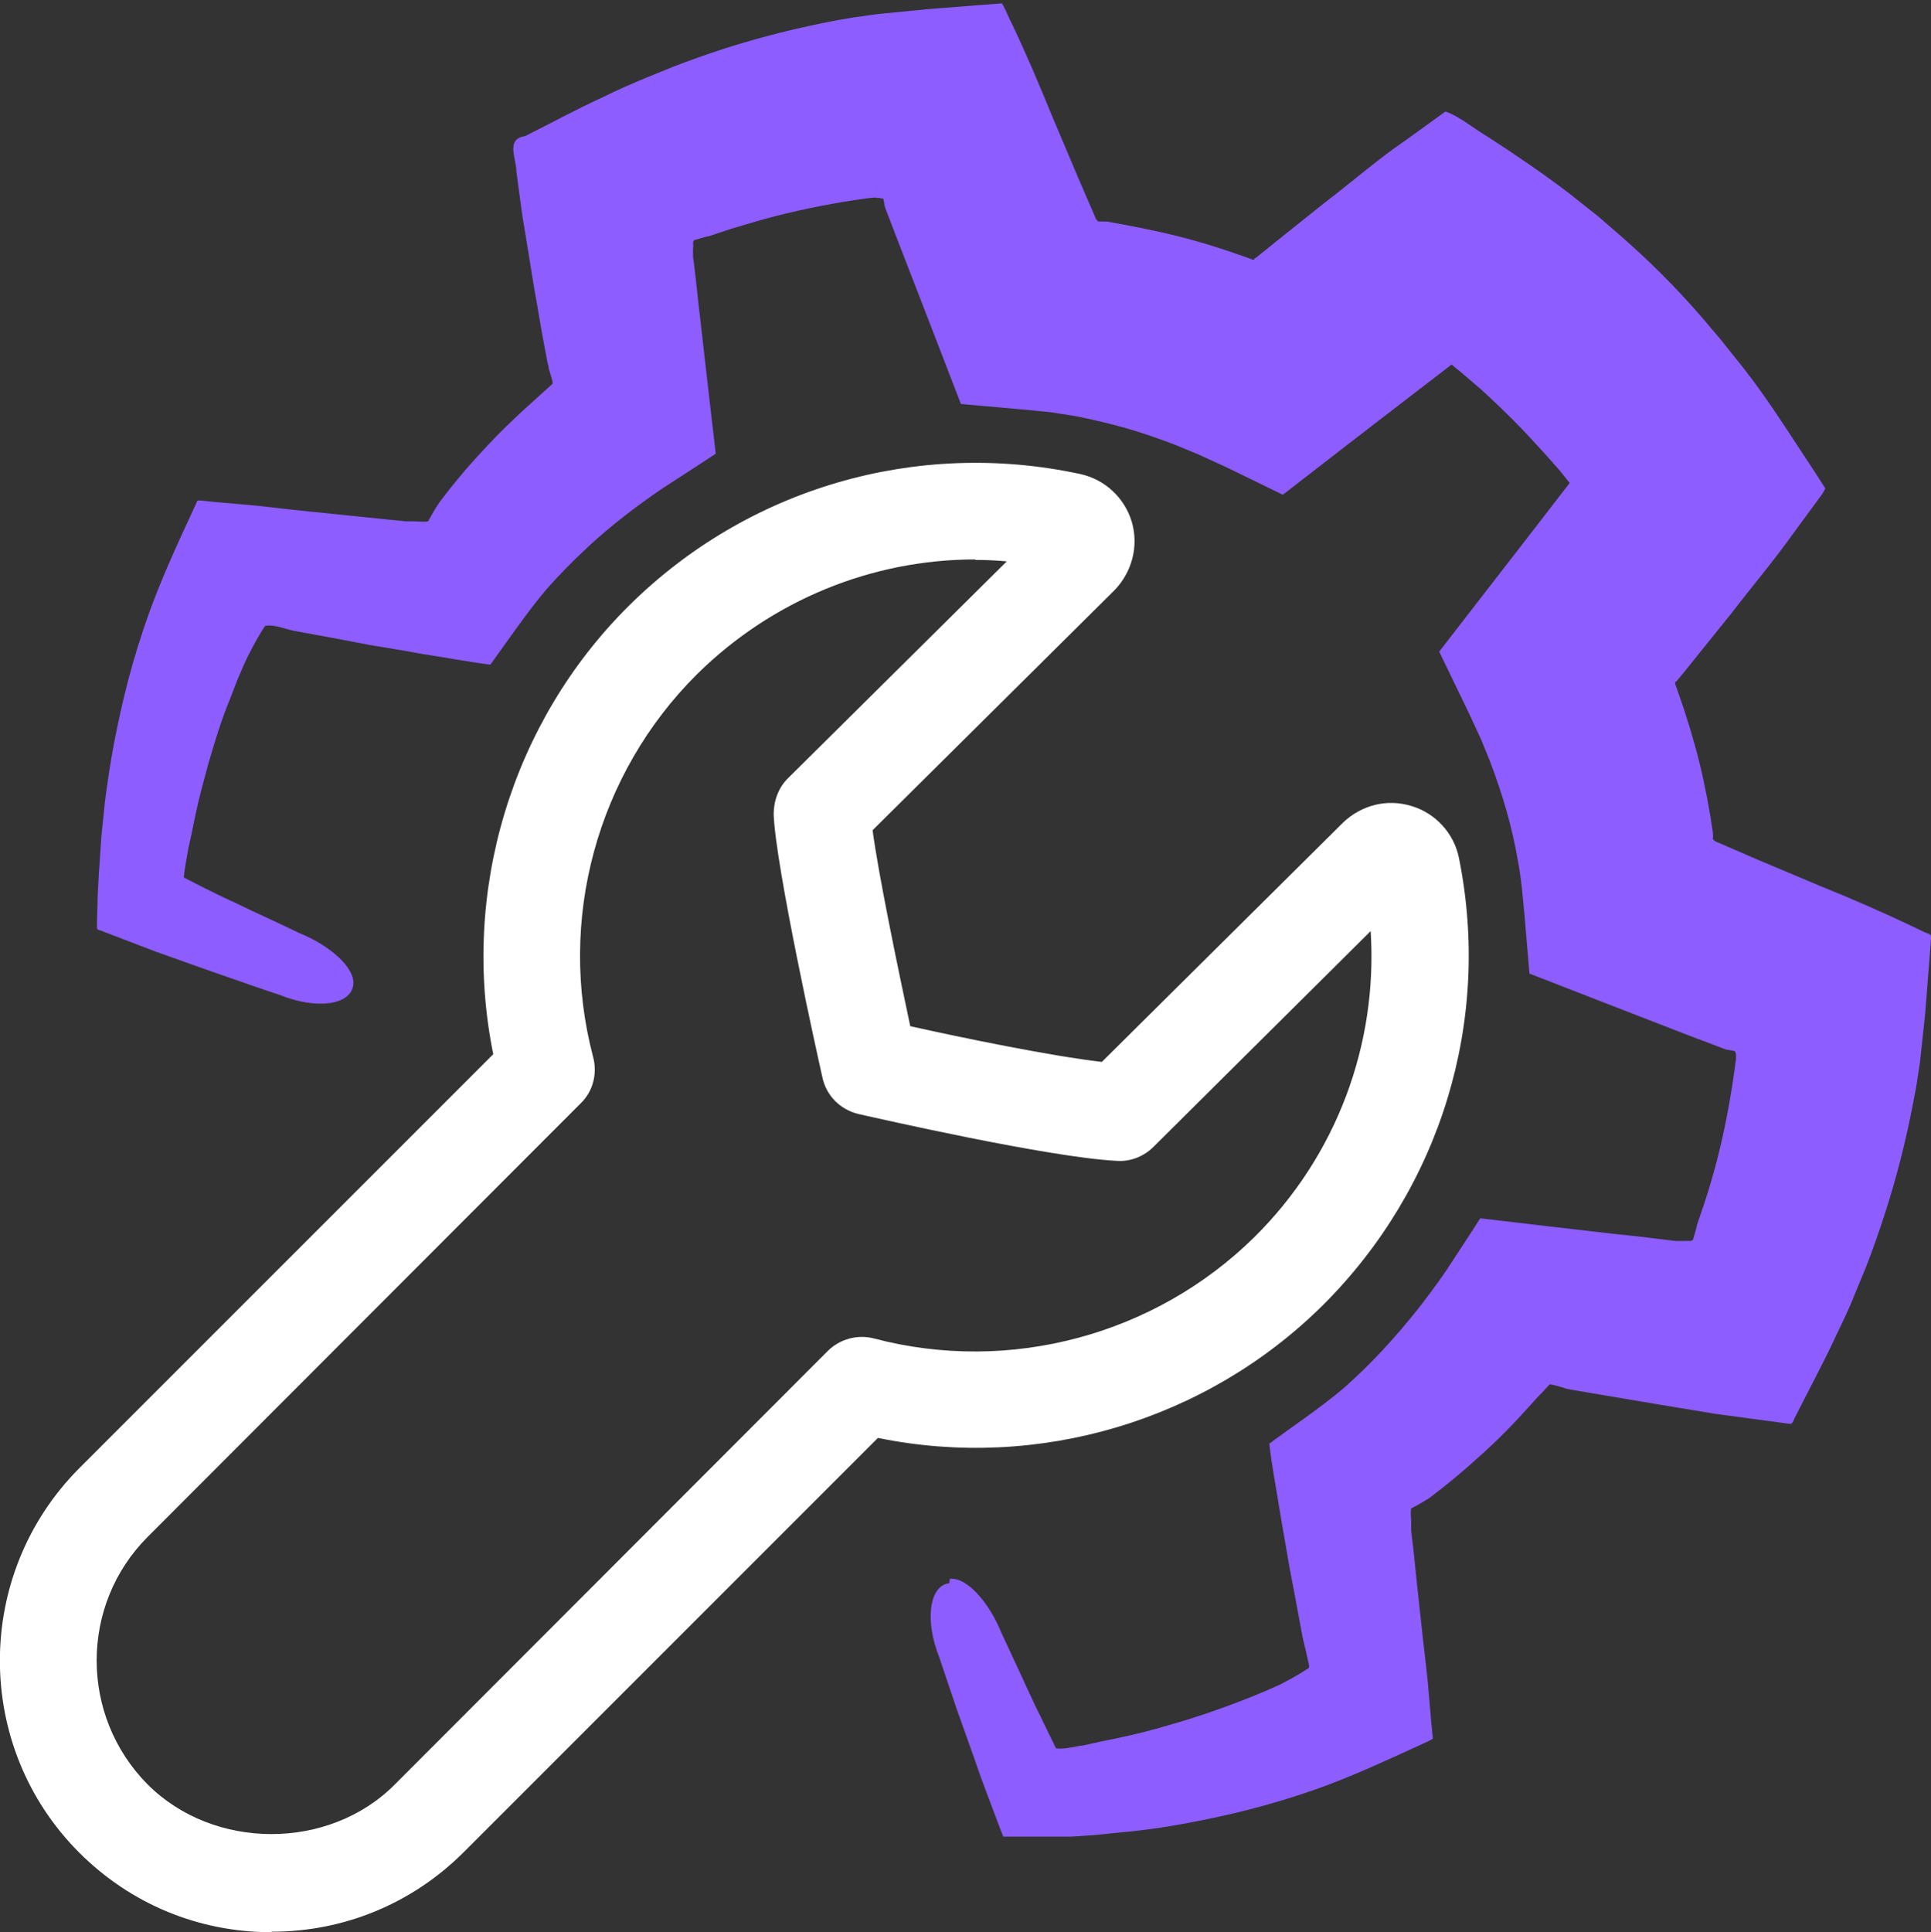
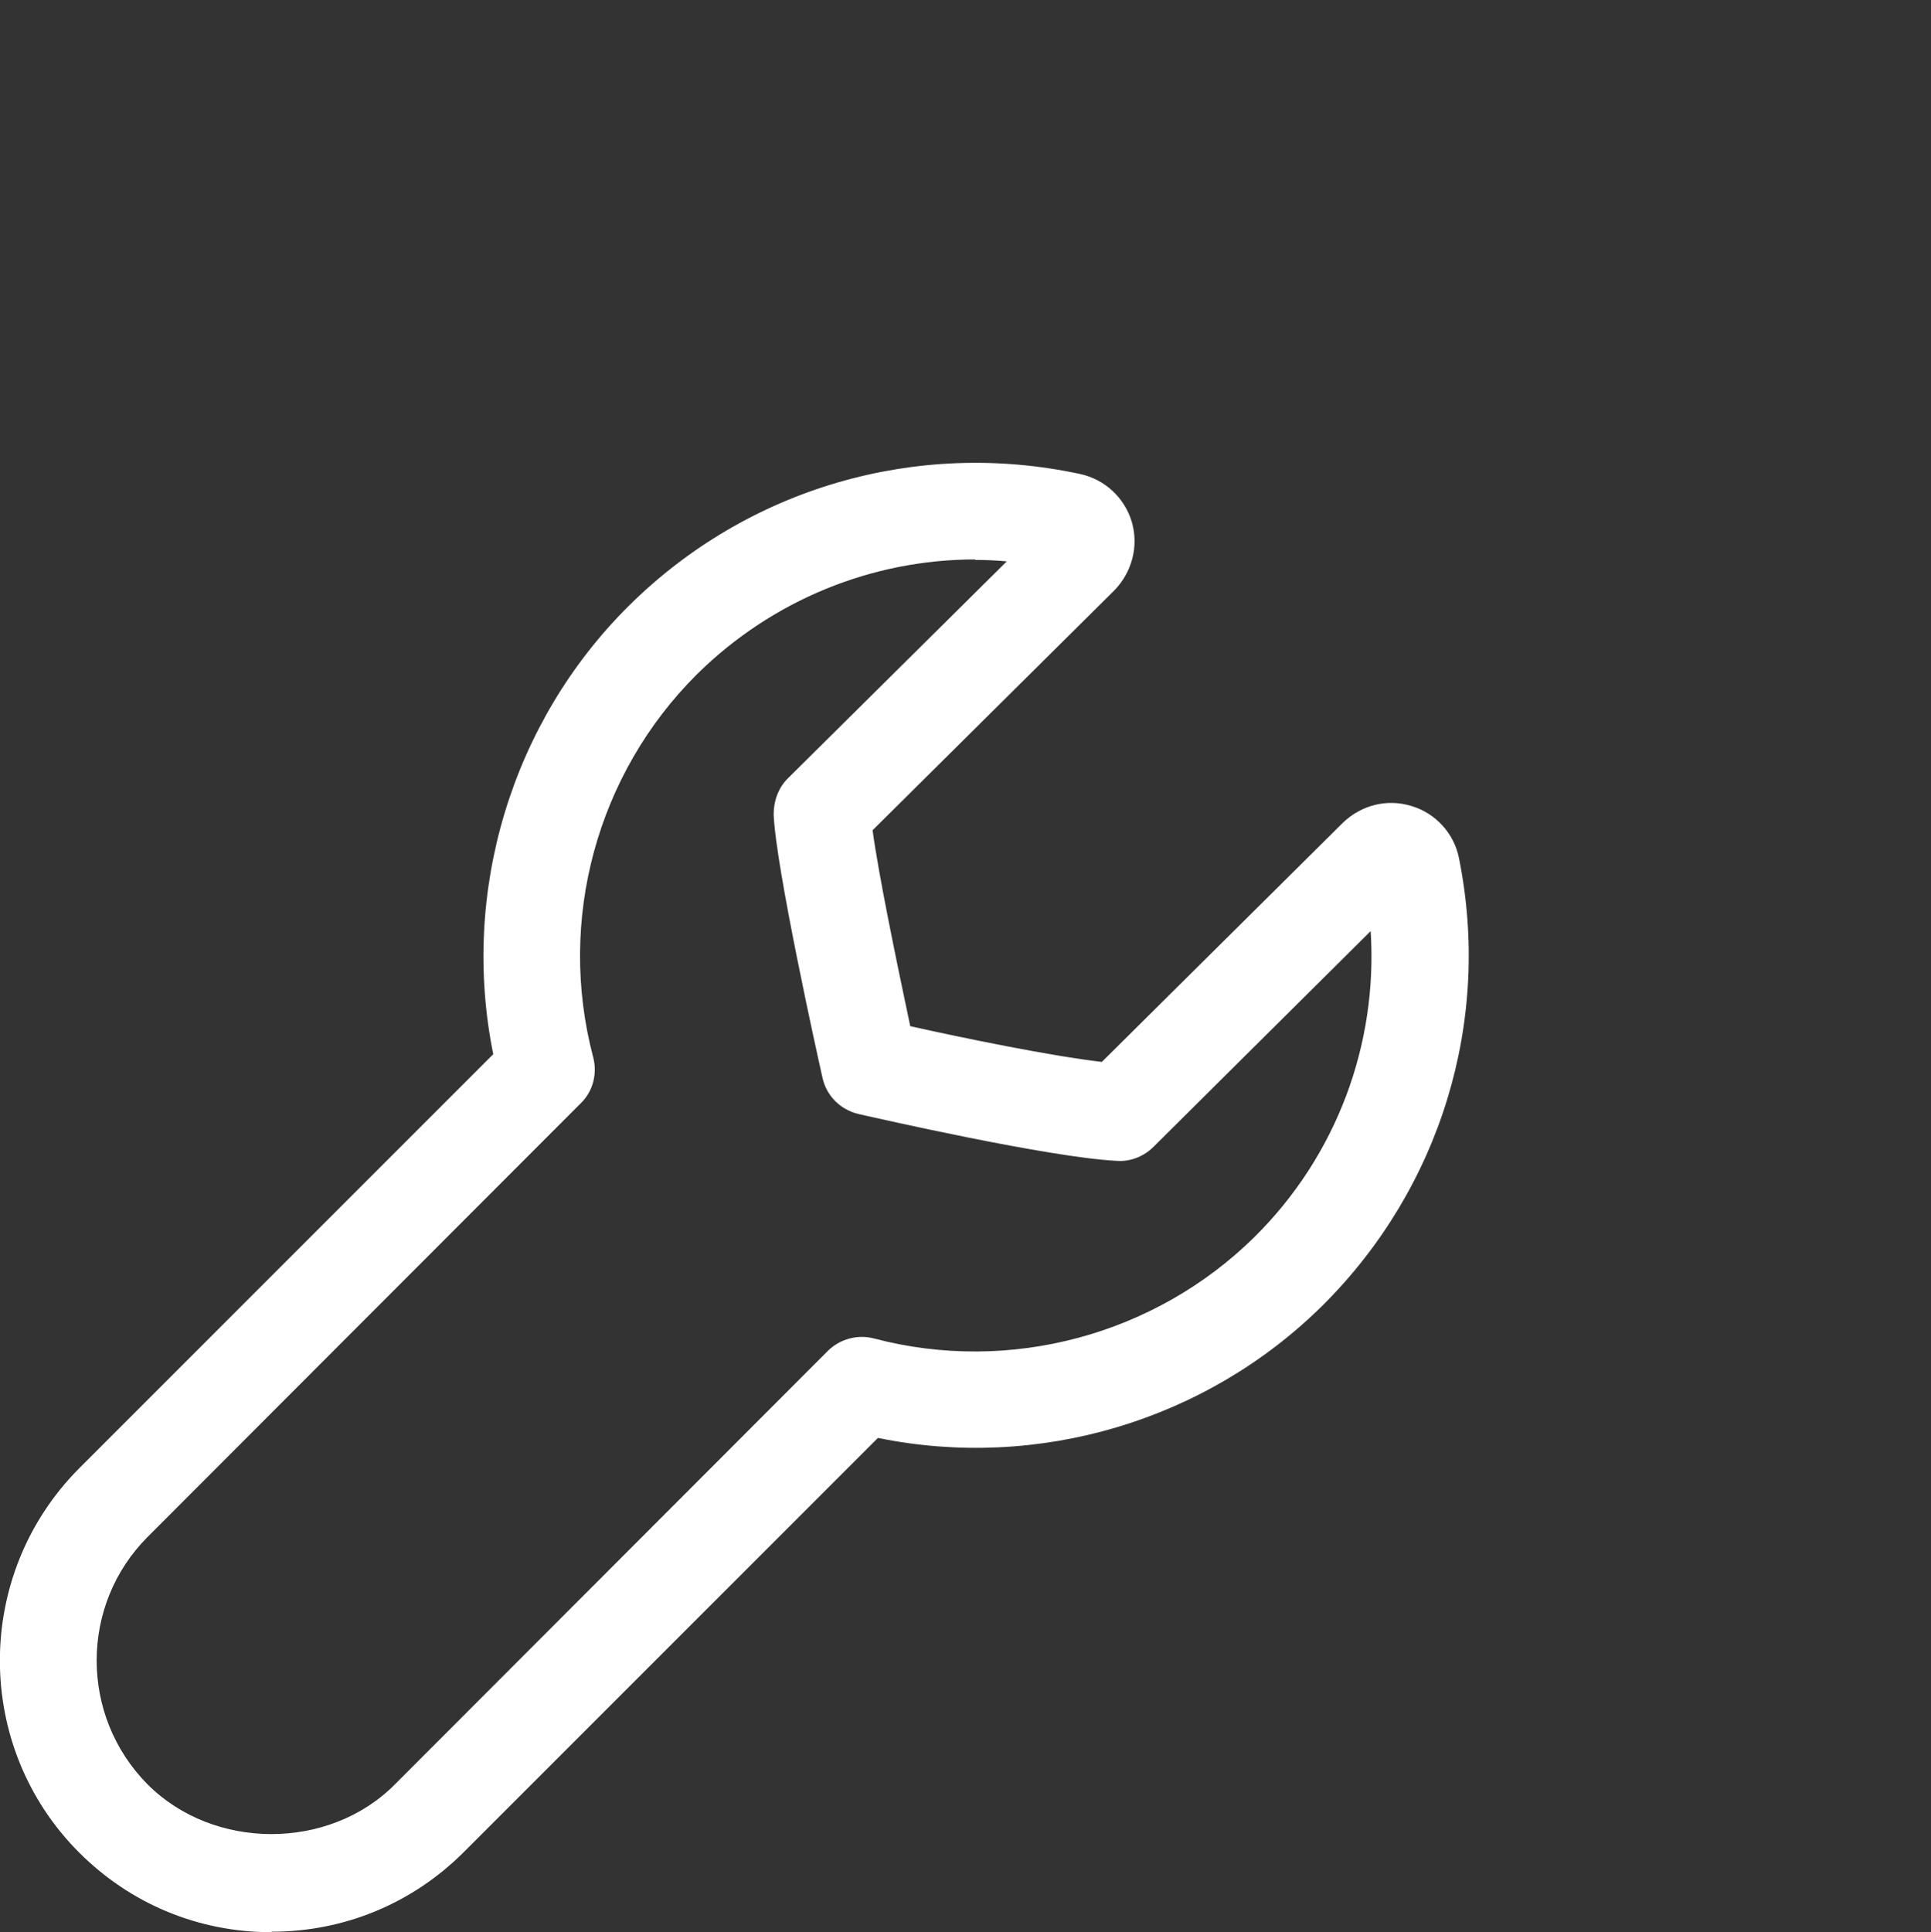
<svg xmlns="http://www.w3.org/2000/svg" id="Layer_2" data-name="Layer 2" viewBox="0 0 40.01 40.03">
  <rect x="0" y="0" width="40.01" height="40.03" fill="#333333" stroke="none" />
  <defs>
    <style>
      .cls-1 {
        fill: #fff;
      }

      .cls-2 {
        fill: none;
      }

      .cls-3 {
        fill: #8d5dff;
      }

      .cls-4 {
        clip-path: url(#clippath);
      }
    </style>
    <clipPath id="clippath">
-       <path class="cls-2" d="M19.68,32.71c.35-.04.81.48,1.07,1.12,0,0,.16.34.46.99.07.16.16.34.25.54.06.12.13.26.2.41.07.14.14.29.22.45.16.03.38-.04.57-.06.22-.05.45-.1.7-.15.34-.07.7-.16,1.07-.27.71-.2,1.58-.51,2.28-.83.2-.1.4-.21.58-.33.07-.02.04-.08.03-.14l-.04-.18-.08-.34c-.09-.48-.18-.98-.28-1.49-.06-.37-.13-.74-.19-1.11-.07-.46-.17-.94-.22-1.41.48-.36,1.03-.72,1.54-1.15.27-.24.54-.5.8-.78.26-.28.52-.58.77-.9.07-.09.38-.49.59-.81.22-.34.45-.68.67-1.03.92.11,1.87.22,2.83.33.32.03.65.07.97.11l.25.03c.05,0,.05,0,.07,0h.11c.06-.01.15.02.18-.03l.06-.21s.02-.07.02-.09l.14-.41c.1-.3.19-.61.27-.91.16-.62.28-1.25.37-1.9l.03-.22s0-.01,0-.02v-.06s0-.09-.05-.09l-.12-.02s0,0-.05-.01l-.26-.1-.53-.2c-1.08-.42-2.17-.84-3.27-1.27-.03-.39-.07-.79-.1-1.19l-.06-.61c-.02-.18-.06-.45-.08-.54-.06-.35-.14-.7-.24-1.05-.1-.35-.22-.7-.35-1.04l-.18-.44-.28-.6-.58-1.2c.68-.88,1.37-1.77,2.06-2.66l.64-.83s0-.01,0-.02h-.01c.04.05-.11-.14-.2-.25l-.31-.35c-.21-.23-.42-.46-.64-.68-.22-.22-.44-.43-.67-.64l-.35-.3c-.09-.08-.31-.25-.25-.21h0s-.01-.01-.01-.01l-.82.63c-.9.69-1.79,1.38-2.68,2.07l-1.17-.57-.59-.27-.46-.19c-.34-.13-.68-.25-1.03-.35-.35-.1-.7-.18-1.05-.25l-.51-.08-.62-.06-1.24-.11c-.42-1.09-.84-2.18-1.26-3.26l-.2-.52-.1-.26c-.03-.08-.01-.04-.02-.06l-.02-.12c0-.06-.06-.03-.09-.05h-.06s.02-.02-.21.01c-.64.09-1.27.21-1.89.37-.31.08-.61.17-.91.26l-.45.15-.09.02-.21.06c-.07.02-.02.11-.04.18v.11s0,.06,0,.06l.03.23c.04.33.07.66.11.98.11.97.22,1.93.33,2.87-.35.23-.69.45-1.03.67-.31.2-.72.51-.81.58-.31.24-.61.49-.88.75-.28.26-.54.53-.78.8-.4.47-.8,1.06-1.17,1.57-.47-.06-.94-.15-1.4-.22-.38-.07-.75-.13-1.11-.19-.51-.1-1.01-.19-1.5-.28-.21-.03-.48-.16-.66-.11-.12.18-.23.38-.33.58-.02.03-.06.12-.11.23l-.13.3c-.08.2-.15.4-.23.59-.15.39-.26.77-.37,1.14-.1.37-.2.73-.27,1.07-.05.25-.1.49-.15.71-.03.2-.08.4-.09.59.16.08.31.16.45.23.15.07.28.14.41.2.2.09.37.17.53.25.65.3,1,.47,1,.47.64.26,1.16.72,1.12,1.07-.05.43-.77.52-1.53.21,0,0-.37-.12-1.05-.36-.41-.14-.91-.32-1.5-.53-.34-.13-.71-.27-1.1-.42-.04-.03-.12-.02-.13-.07v-.16s.01-.32.01-.32c0-.22.02-.45.03-.68.02-.24.03-.48.05-.73.02-.23.05-.46.07-.7.05-.39.11-.8.19-1.23.17-.87.37-1.72.75-2.77.25-.68.56-1.36.89-2.07l.06-.13.03-.07h.07s.29.03.29.03l.58.05c.39.03.8.09,1.22.13.57.06,1.16.12,1.75.18l.41.04h.16c.1,0,.21.02.3,0,.08-.14.13-.24.24-.4.27-.36.57-.72.89-1.06.32-.35.67-.69,1.04-1.02.13-.12.27-.24.41-.37,0-.08-.04-.17-.06-.25l-.02-.06v-.03s-.03-.12-.03-.12l-.09-.48c-.06-.32-.11-.65-.17-.97-.09-.53-.17-1.06-.26-1.59l-.12-.89c0-.28-.23-.68.18-.74.54-.27,1.07-.56,1.64-.82.28-.14.56-.26.87-.39l.54-.22c.36-.14.73-.27,1.1-.39.75-.24,1.52-.43,2.31-.58l.35-.06.51-.07,1.02-.1,1.02-.08.52-.04c.08.13.14.3.22.45.29.61.56,1.25.83,1.91l.52,1.23.38.88s.03.04.05.05h.04s0-.01.02,0h.12c.49.09.97.18,1.45.3.48.12.96.27,1.43.44.16.06.15.05.15.05h0s.02,0,.02,0v-.03s.02,0,.02,0l.2-.16.41-.33.84-.67c.55-.42,1.1-.9,1.66-1.28l.83-.6c.29.1.58.35.87.52.57.37,1.15.76,1.71,1.19l.58.46.45.39c.3.26.59.53.87.81.29.29.56.58.82.88l.39.46.48.6c.44.56.82,1.15,1.2,1.73l.29.44.14.22.07.11s-.04.07-.06.11l-.61.83c-.39.55-.88,1.13-1.27,1.64l-.66.82-.33.41-.15.18h0s-.03.02-.03.02v.02s0,.01,0,.01c0,0,0,0,0,.01l.06.17c.17.48.32.97.44,1.45.12.49.21.97.28,1.45.01.14,0,.08,0,.14.01.02.03.03.05.05l.9.39,1.26.53c.67.27,1.31.55,1.92.84l.23.11c.06.04.2.04.16.15l-.04.52-.08,1.03-.11,1.02-.08.52-.06.31c-.15.79-.35,1.57-.59,2.31-.12.37-.25.74-.39,1.1l-.24.58c-.12.31-.26.58-.39.86-.26.56-.55,1.09-.82,1.63-.04.05-.05.17-.12.17l-.22-.03-.45-.06-.89-.12c-.85-.14-1.69-.28-2.51-.42l-.47-.08c-.1-.02-.11-.02-.13-.03l-.06-.02c-.08-.02-.17-.05-.25-.06l-.13.14c-.06.07-.03.02-.26.28-.34.38-.68.73-1.04,1.05-.35.32-.71.62-1.07.89-.12.07-.24.15-.37.21-.02.09,0,.2,0,.31v.16s.05.42.05.42c.06.61.13,1.21.19,1.79.05.42.1.83.13,1.22l.05.58.03.29c-.07.05-.18.09-.26.13-.72.33-1.39.64-2.08.89-1.01.36-1.89.57-2.75.73-.42.08-.84.14-1.23.18-.25.02-.48.05-.72.07-.25.02-.49.03-.72.05-.23,0-.46.02-.67.03h-.32s-.12.04-.14-.02l-.06-.15c-.15-.39-.28-.75-.41-1.09-.2-.58-.38-1.07-.52-1.47-.23-.68-.35-1.04-.35-1.04-.3-.75-.21-1.48.21-1.53Z" />
-     </clipPath>
+       </clipPath>
  </defs>
  <g id="Layer_1-2" data-name="Layer 1">
    <g>
      <path class="cls-1" d="M5.62,40.03c-1.5,0-2.91-.58-3.98-1.65-2.19-2.19-2.19-5.76,0-7.96l8.58-8.58c-.68-3.35.37-6.87,2.81-9.29,2.46-2.44,5.96-3.46,9.35-2.73.51.11.92.49,1.07.99.15.51,0,1.05-.36,1.42l-5.01,4.97c.12.9.49,2.69.78,4.06,1.12.25,2.93.62,3.97.74l4.99-4.95c.38-.37.92-.51,1.43-.35.5.15.88.57.98,1.08.68,3.37-.38,6.83-2.82,9.26-2.42,2.4-5.9,3.43-9.22,2.75l-8.58,8.58c-1.06,1.06-2.47,1.65-3.98,1.65ZM20.21,11.59c-2.14,0-4.21.84-5.77,2.38-2.07,2.06-2.9,5.09-2.15,7.93.09.34,0,.71-.26.96L3.06,31.84c-1.41,1.41-1.41,3.71,0,5.13,1.37,1.37,3.76,1.37,5.12,0h0l8.97-8.98c.25-.25.62-.35.96-.26,2.81.74,5.82-.07,7.88-2.1,1.7-1.68,2.56-3.99,2.41-6.34l-4.5,4.47c-.2.2-.48.31-.76.29-1.4-.07-4.95-.88-5.35-.97-.38-.09-.67-.38-.75-.76-.1-.44-.97-4.37-1.01-5.45,0-.28.1-.55.29-.74l4.54-4.5c-.22-.02-.44-.03-.66-.03ZM21.96,11.78s0,0,0,0c0,0,0,0,0,0Z" />
      <g class="cls-4">
-         <rect class="cls-3" x="2.01" y="0" width="31.31" height="38.05" />
-         <rect class="cls-3" x="33.31" y="0" width="6.73" height="38.05" />
-       </g>
+         </g>
    </g>
  </g>
</svg>